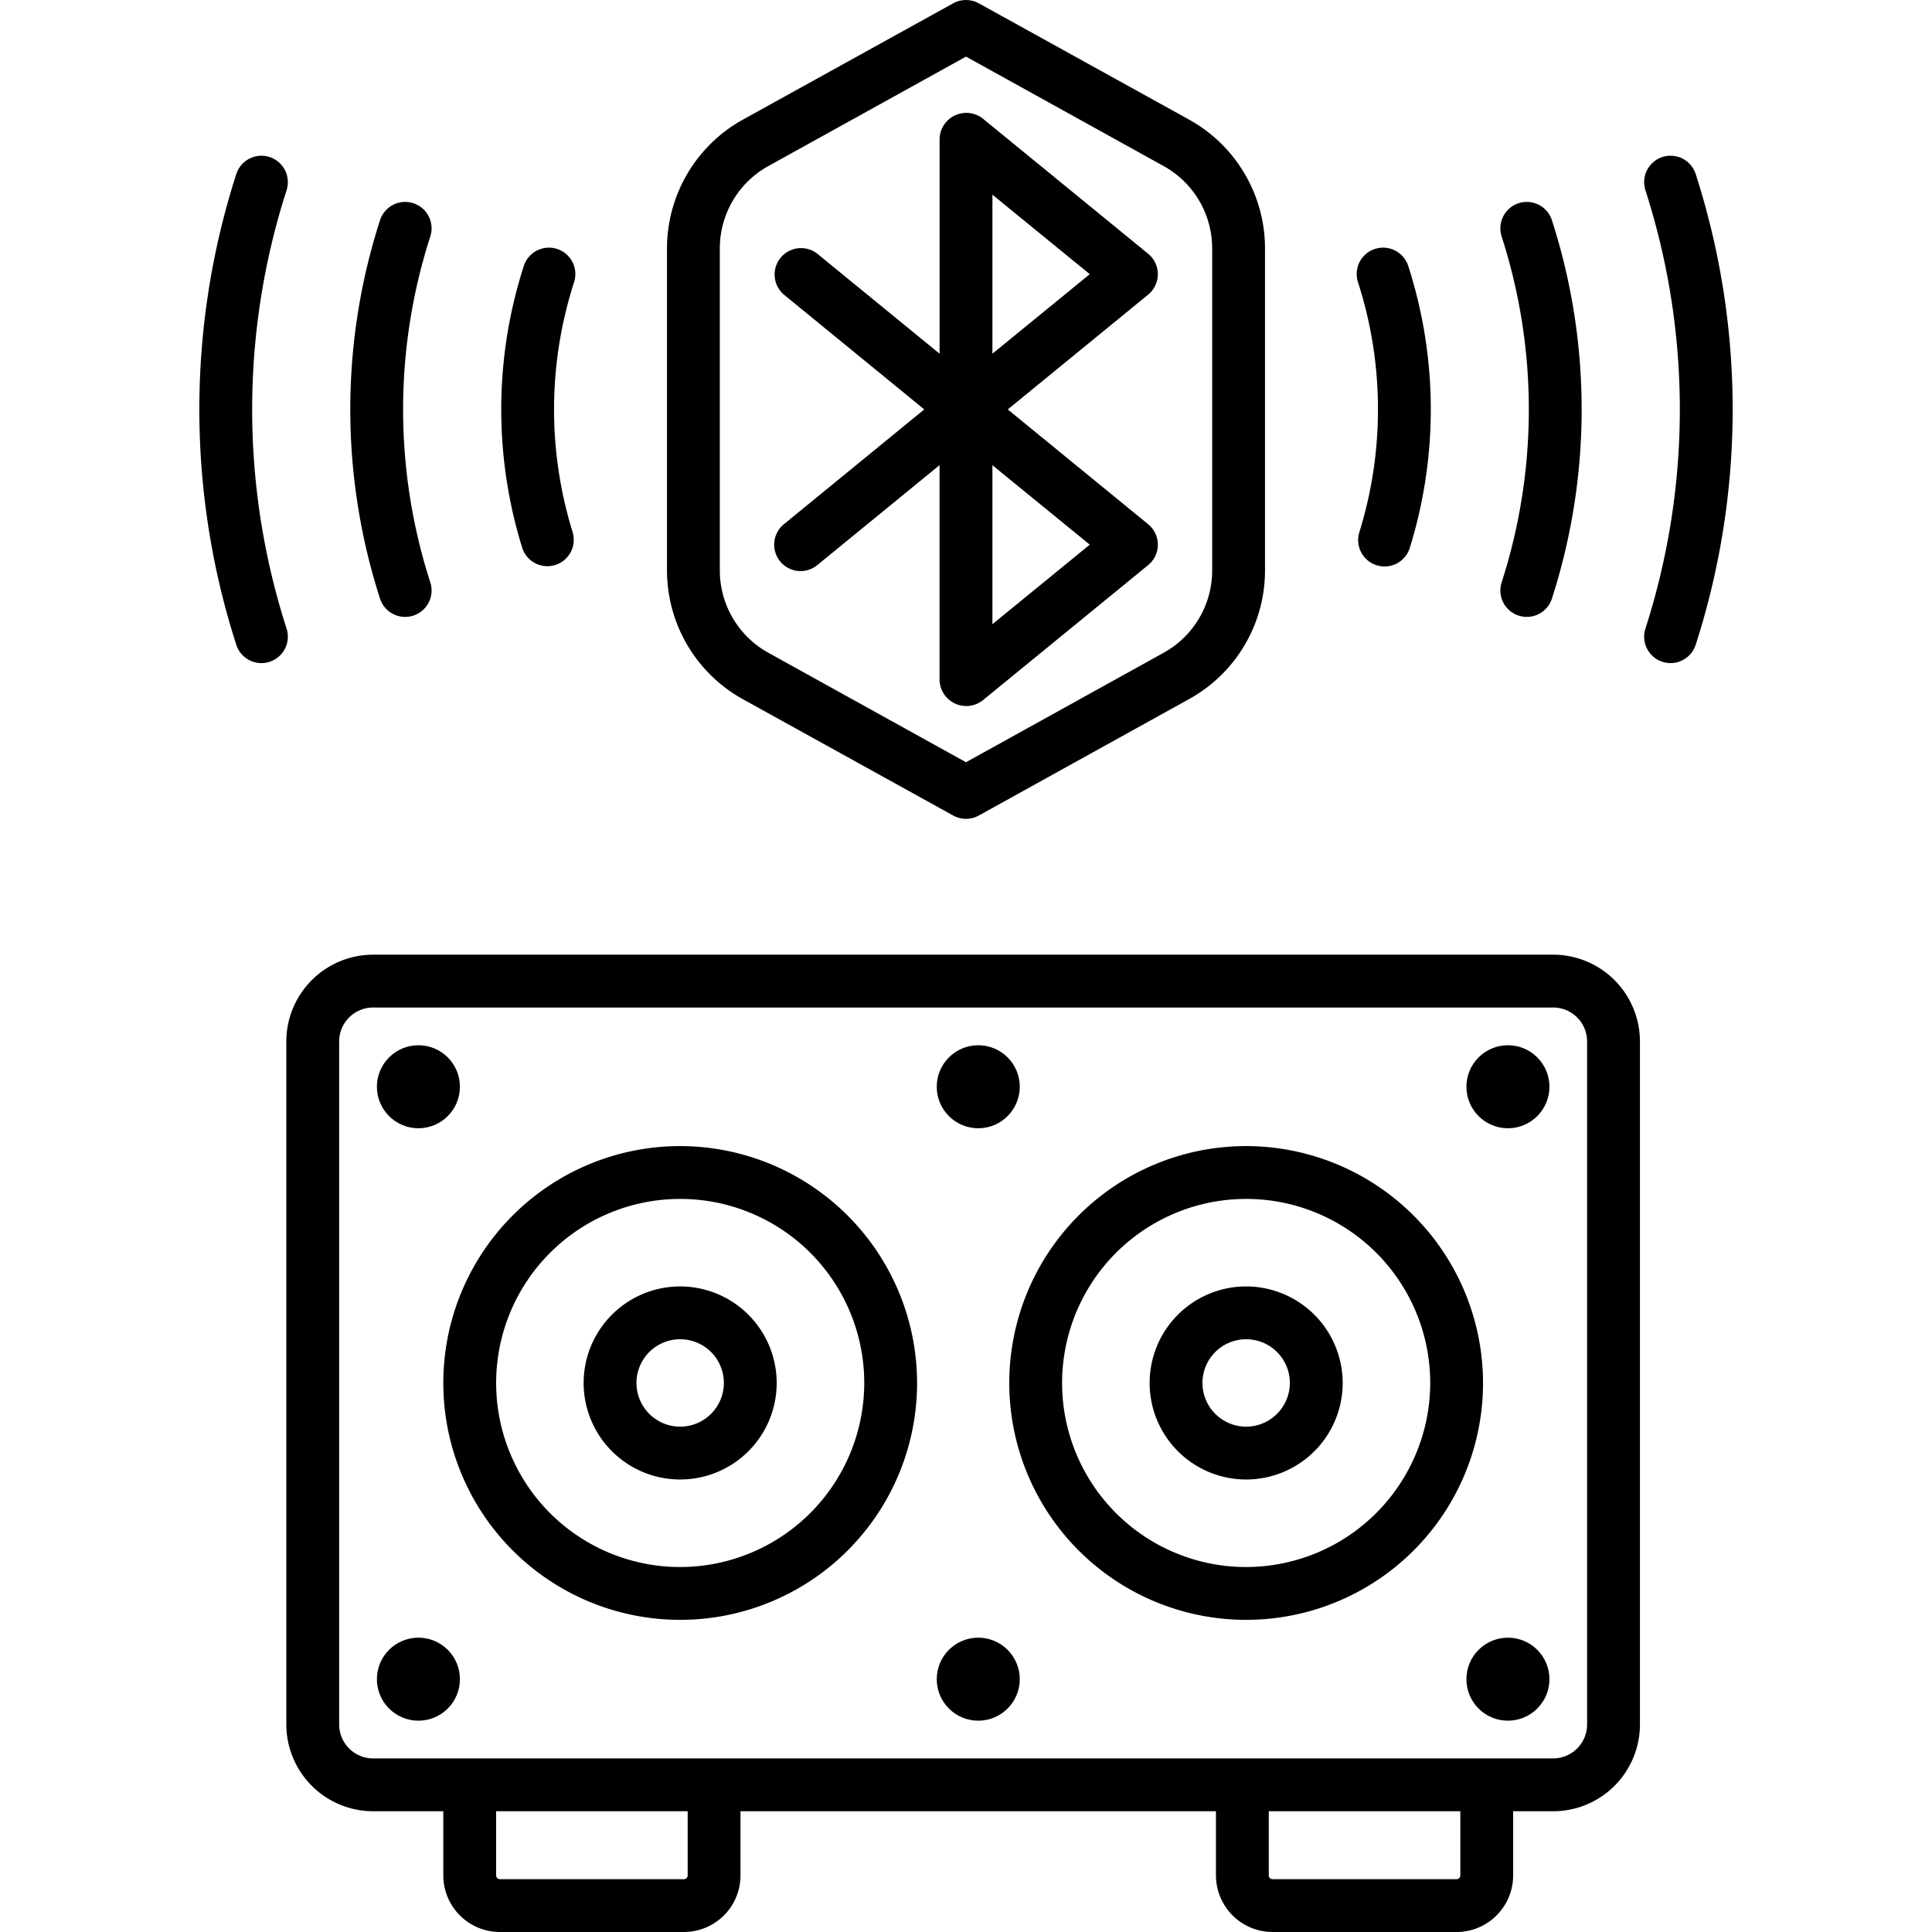
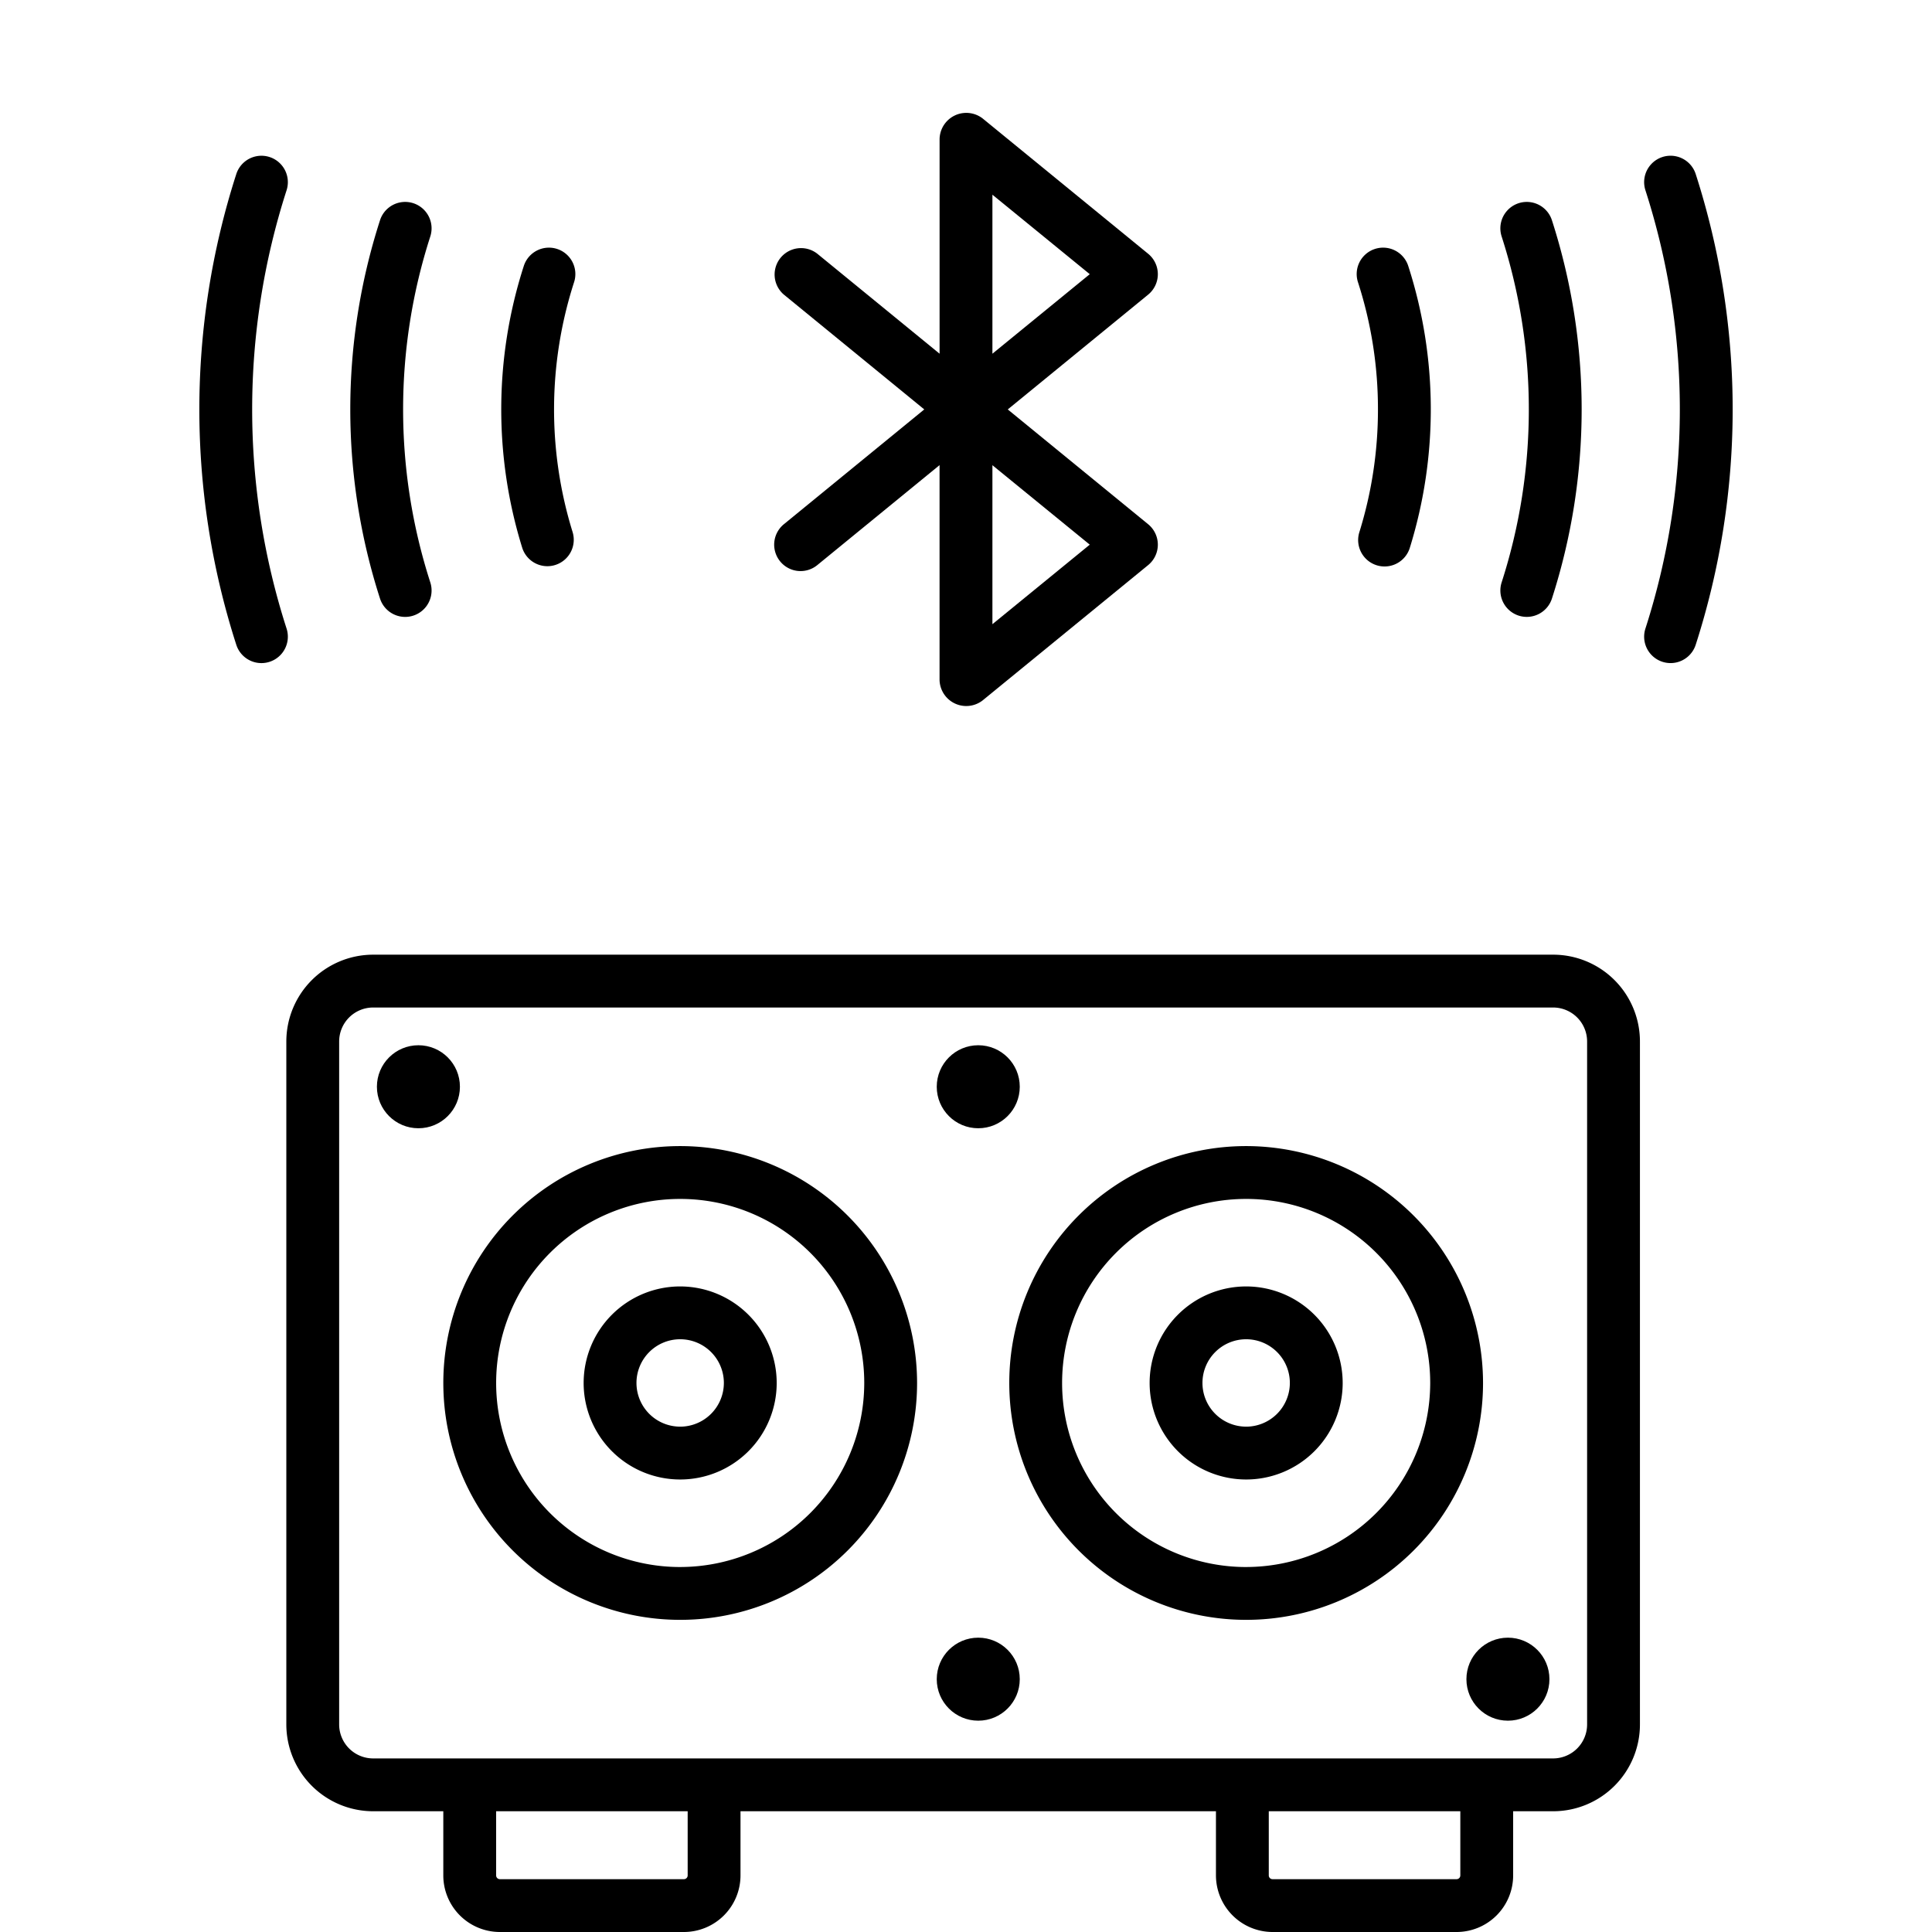
<svg xmlns="http://www.w3.org/2000/svg" height="512" viewBox="0 0 128 128" width="512">
  <g id="Layer_2" data-name="Layer 2">
    <path d="m102.9 63.25h-78.18a5.757 5.757 0 0 0 -5.75 5.75v45.25a5.757 5.757 0 0 0 5.75 5.75h4.65v4.25a3.751 3.751 0 0 0 3.75 3.75h12.19a3.751 3.751 0 0 0 3.75-3.75v-4.25h31.5v4.25a3.758 3.758 0 0 0 3.75 3.75h12.19a3.751 3.751 0 0 0 3.75-3.75v-4.25h2.65a5.751 5.751 0 0 0 5.75-5.75v-45.25a5.751 5.751 0 0 0 -5.75-5.75zm-57.34 61a.248.248 0 0 1 -.25.25h-12.19a.248.248 0 0 1 -.25-.25v-4.25h12.69zm51.19 0a.248.248 0 0 1 -.25.25h-12.19a.248.248 0 0 1 -.25-.25v-4.25h12.69zm8.4-10a2.253 2.253 0 0 1 -2.25 2.25h-78.18a2.253 2.253 0 0 1 -2.25-2.25v-45.25a2.253 2.253 0 0 1 2.25-2.25h78.18a2.253 2.253 0 0 1 2.25 2.25z" />
    <path d="m45.064 75.931a15.694 15.694 0 1 0 15.695 15.694 15.712 15.712 0 0 0 -15.695-15.694zm0 27.889a12.194 12.194 0 1 1 12.195-12.195 12.209 12.209 0 0 1 -12.195 12.194z" />
    <path d="m45.064 85.23a6.395 6.395 0 1 0 6.394 6.395 6.4 6.4 0 0 0 -6.394-6.395zm0 9.289a2.895 2.895 0 1 1 2.894-2.895 2.9 2.9 0 0 1 -2.894 2.896z" />
    <path d="m82.561 85.23a6.395 6.395 0 1 0 6.395 6.395 6.4 6.4 0 0 0 -6.395-6.395zm0 9.289a2.895 2.895 0 1 1 2.895-2.895 2.9 2.9 0 0 1 -2.895 2.896z" />
    <path d="m82.561 75.931a15.694 15.694 0 1 0 15.694 15.694 15.712 15.712 0 0 0 -15.694-15.694zm0 27.889a12.194 12.194 0 1 1 12.194-12.195 12.209 12.209 0 0 1 -12.194 12.194z" />
    <circle cx="27.721" cy="72" r="2.75" />
-     <circle cx="27.721" cy="111.25" r="2.75" />
-     <circle cx="99.904" cy="72" r="2.75" />
    <circle cx="99.904" cy="111.25" r="2.75" />
    <circle cx="64.812" cy="72" r="2.75" />
    <circle cx="64.812" cy="111.25" r="2.75" />
    <path d="m51.686 37.192a1.746 1.746 0 0 0 2.462.247l8.1-6.623v14.229a1.769 1.769 0 0 0 2.859 1.355l10.96-8.96a1.749 1.749 0 0 0 0-2.709l-9.3-7.605 9.3-7.605a1.749 1.749 0 0 0 0-2.709l-10.96-8.96a1.77 1.77 0 0 0 -2.857 1.353v14.229l-8.1-6.623a1.75 1.75 0 0 0 -2.215 2.709l9.3 7.605-9.3 7.605a1.749 1.749 0 0 0 -.249 2.462zm14.064-24.292 6.45 5.265-6.45 5.269zm0 17.921 6.45 5.264-6.45 5.269z" />
-     <path d="m49.21 46.32 13.94 7.71a1.752 1.752 0 0 0 1.7 0l13.94-7.72a9.73 9.73 0 0 0 5.02-8.52v-21.33a9.758 9.758 0 0 0 -5.02-8.53l-13.94-7.71a1.769 1.769 0 0 0 -1.7 0l-13.94 7.71a9.758 9.758 0 0 0 -5.02 8.53v21.33a9.758 9.758 0 0 0 5.02 8.53zm-1.52-29.86a6.235 6.235 0 0 1 3.22-5.46l13.09-7.25 13.09 7.25a6.235 6.235 0 0 1 3.22 5.46v21.33a6.235 6.235 0 0 1 -3.22 5.46l-13.09 7.25-13.09-7.25a6.235 6.235 0 0 1 -3.22-5.46z" />
    <path d="m112.344 11.529a1.75 1.75 0 0 0 -3.33 1.078 47.373 47.373 0 0 1 0 29.035 1.75 1.75 0 0 0 3.33 1.078 50.878 50.878 0 0 0 0-31.191z" />
    <path d="m100.618 40.787a1.751 1.751 0 0 0 2.2-1.126 40.858 40.858 0 0 0 0-25.072 1.75 1.75 0 0 0 -3.33 1.078 37.353 37.353 0 0 1 0 22.916 1.75 1.75 0 0 0 1.13 2.204z" />
    <path d="m91.293 27.125a27.349 27.349 0 0 1 -1.227 8.117 1.75 1.75 0 1 0 3.342 1.039 30.952 30.952 0 0 0 -.1-18.634 1.75 1.75 0 1 0 -3.33 1.076 27.286 27.286 0 0 1 1.315 8.402z" />
    <path d="m18.986 41.643a47.373 47.373 0 0 1 0-29.035 1.75 1.75 0 0 0 -3.33-1.078 50.878 50.878 0 0 0 0 31.191 1.75 1.75 0 0 0 3.33-1.078z" />
    <path d="m26.843 40.872a1.75 1.75 0 0 0 1.665-2.289 37.353 37.353 0 0 1 0-22.916 1.75 1.75 0 0 0 -3.33-1.078 40.858 40.858 0 0 0 0 25.072 1.752 1.752 0 0 0 1.665 1.211z" />
    <path d="m36.262 37.512a1.75 1.75 0 0 0 1.672-2.27 27.46 27.46 0 0 1 .091-16.519 1.75 1.75 0 1 0 -3.33-1.076 30.952 30.952 0 0 0 -.1 18.634 1.749 1.749 0 0 0 1.667 1.231z" />
  </g>
</svg>